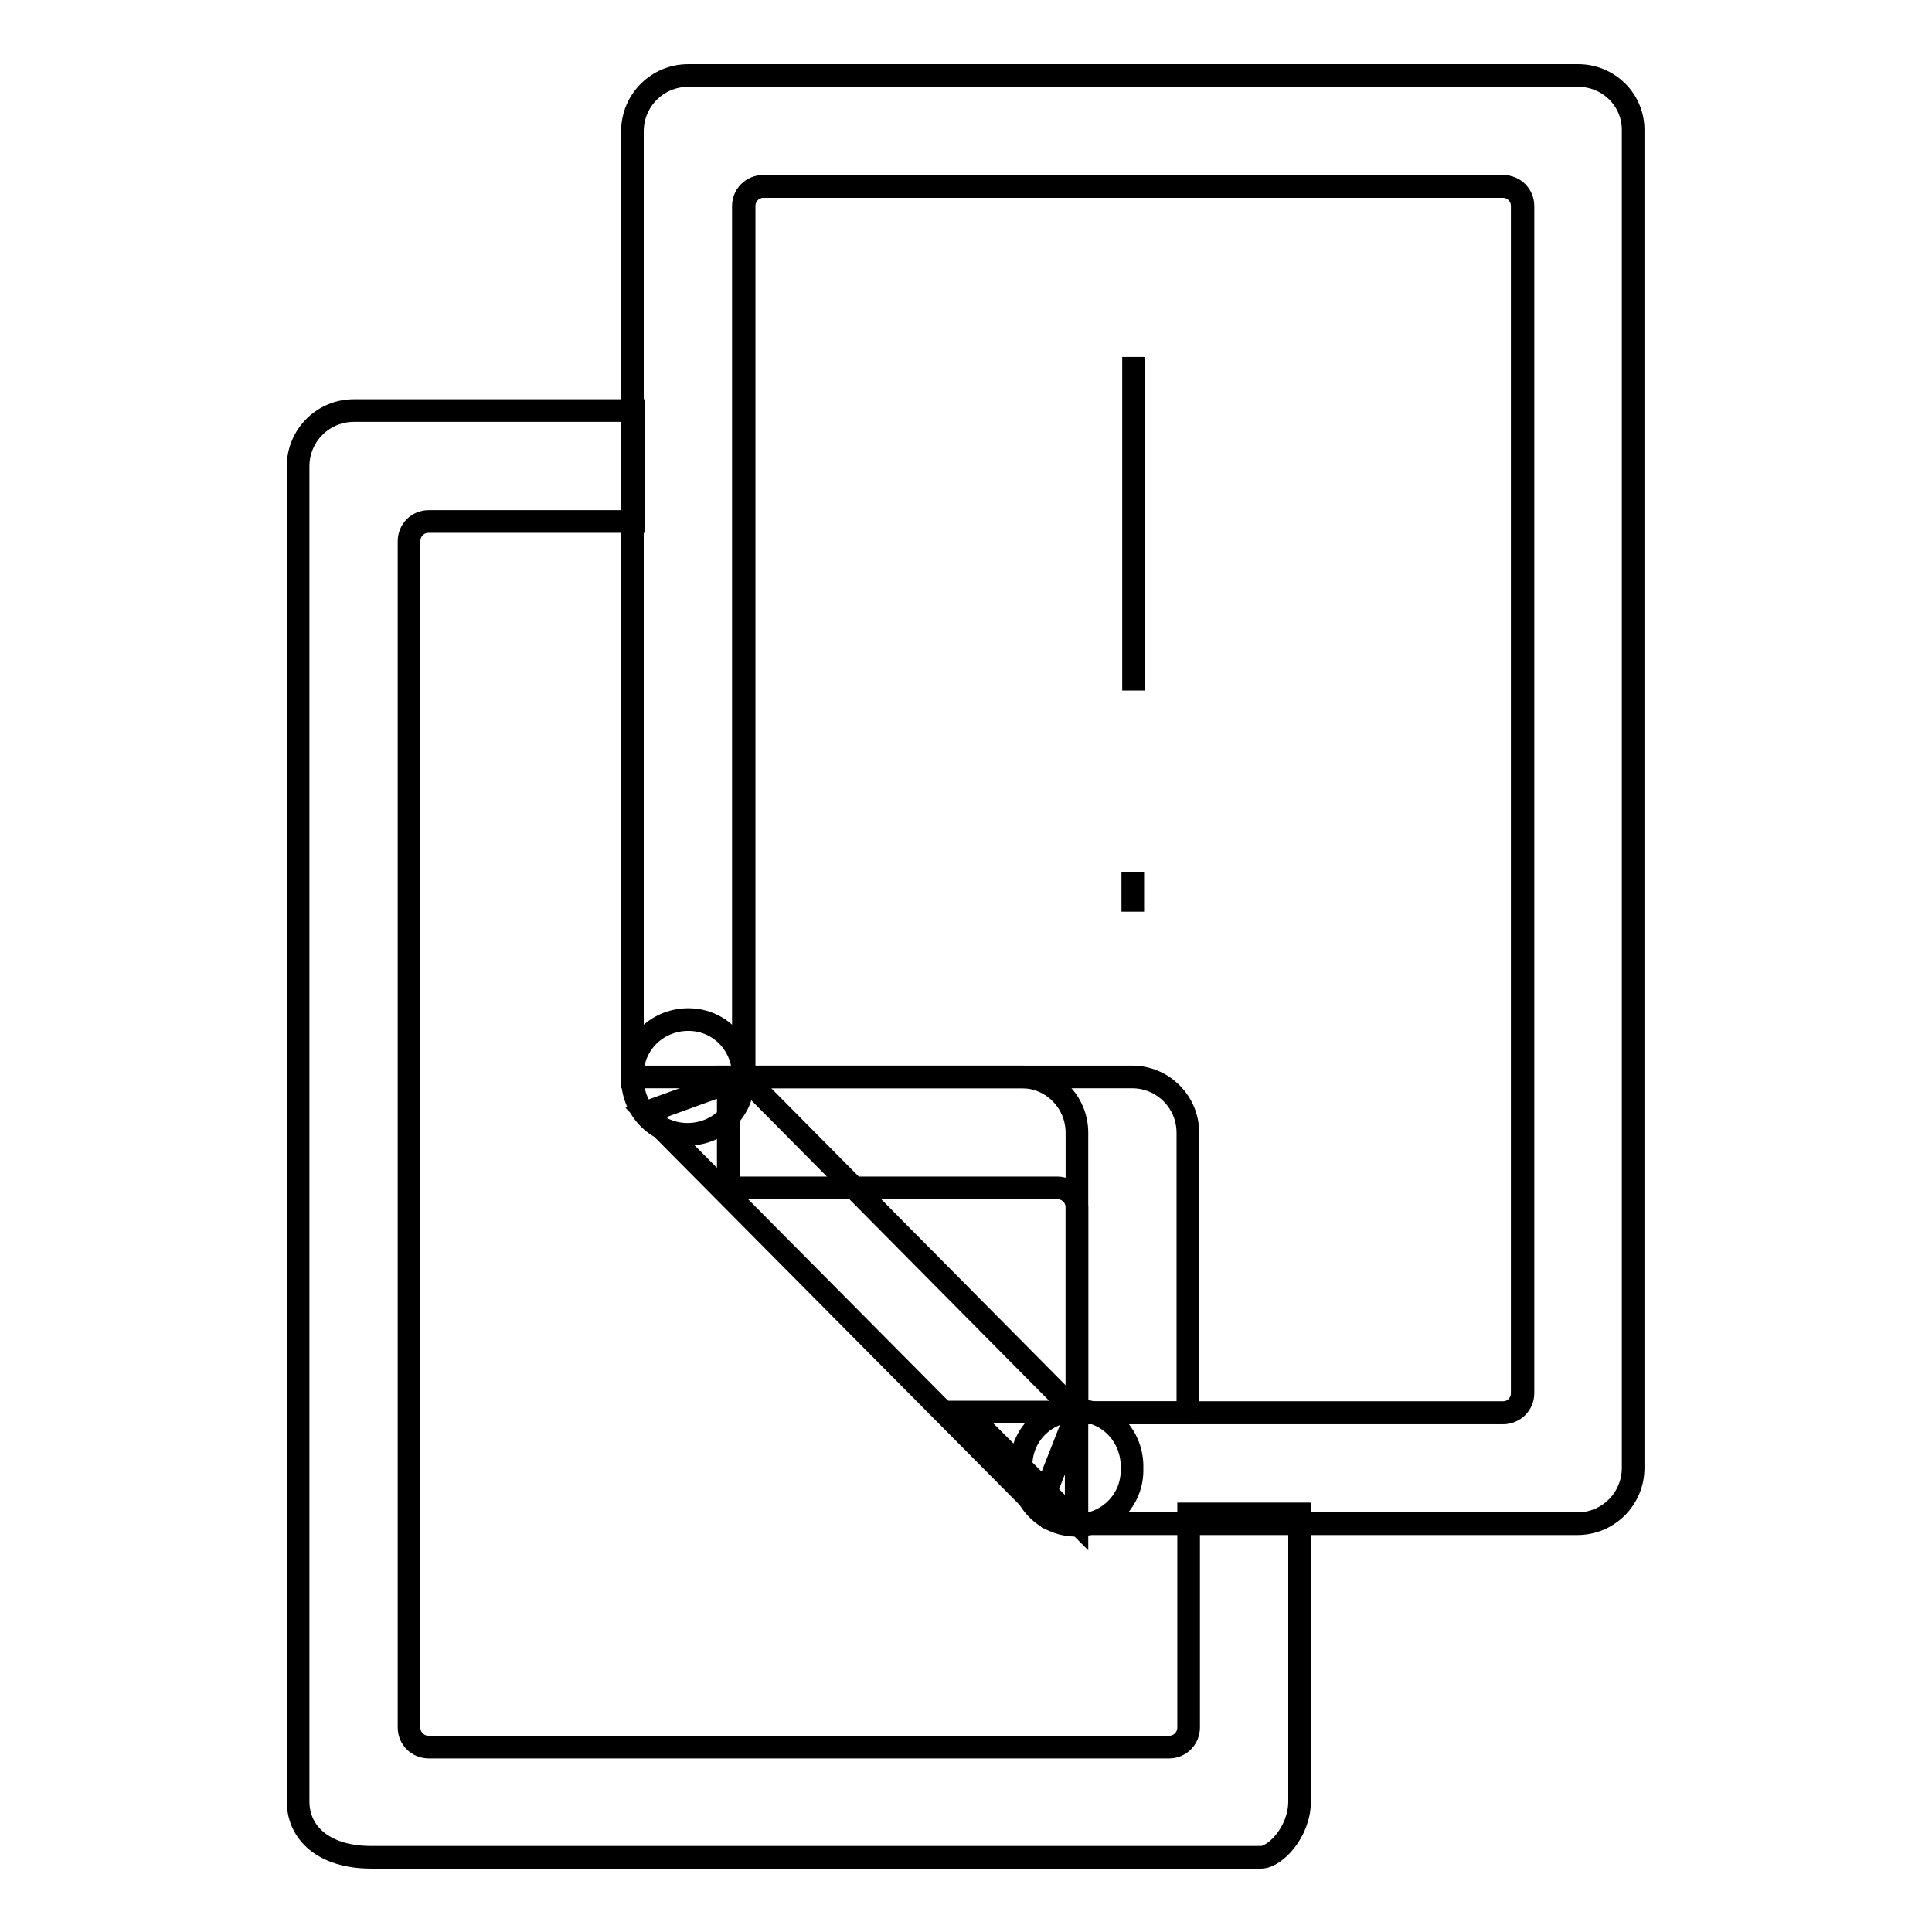
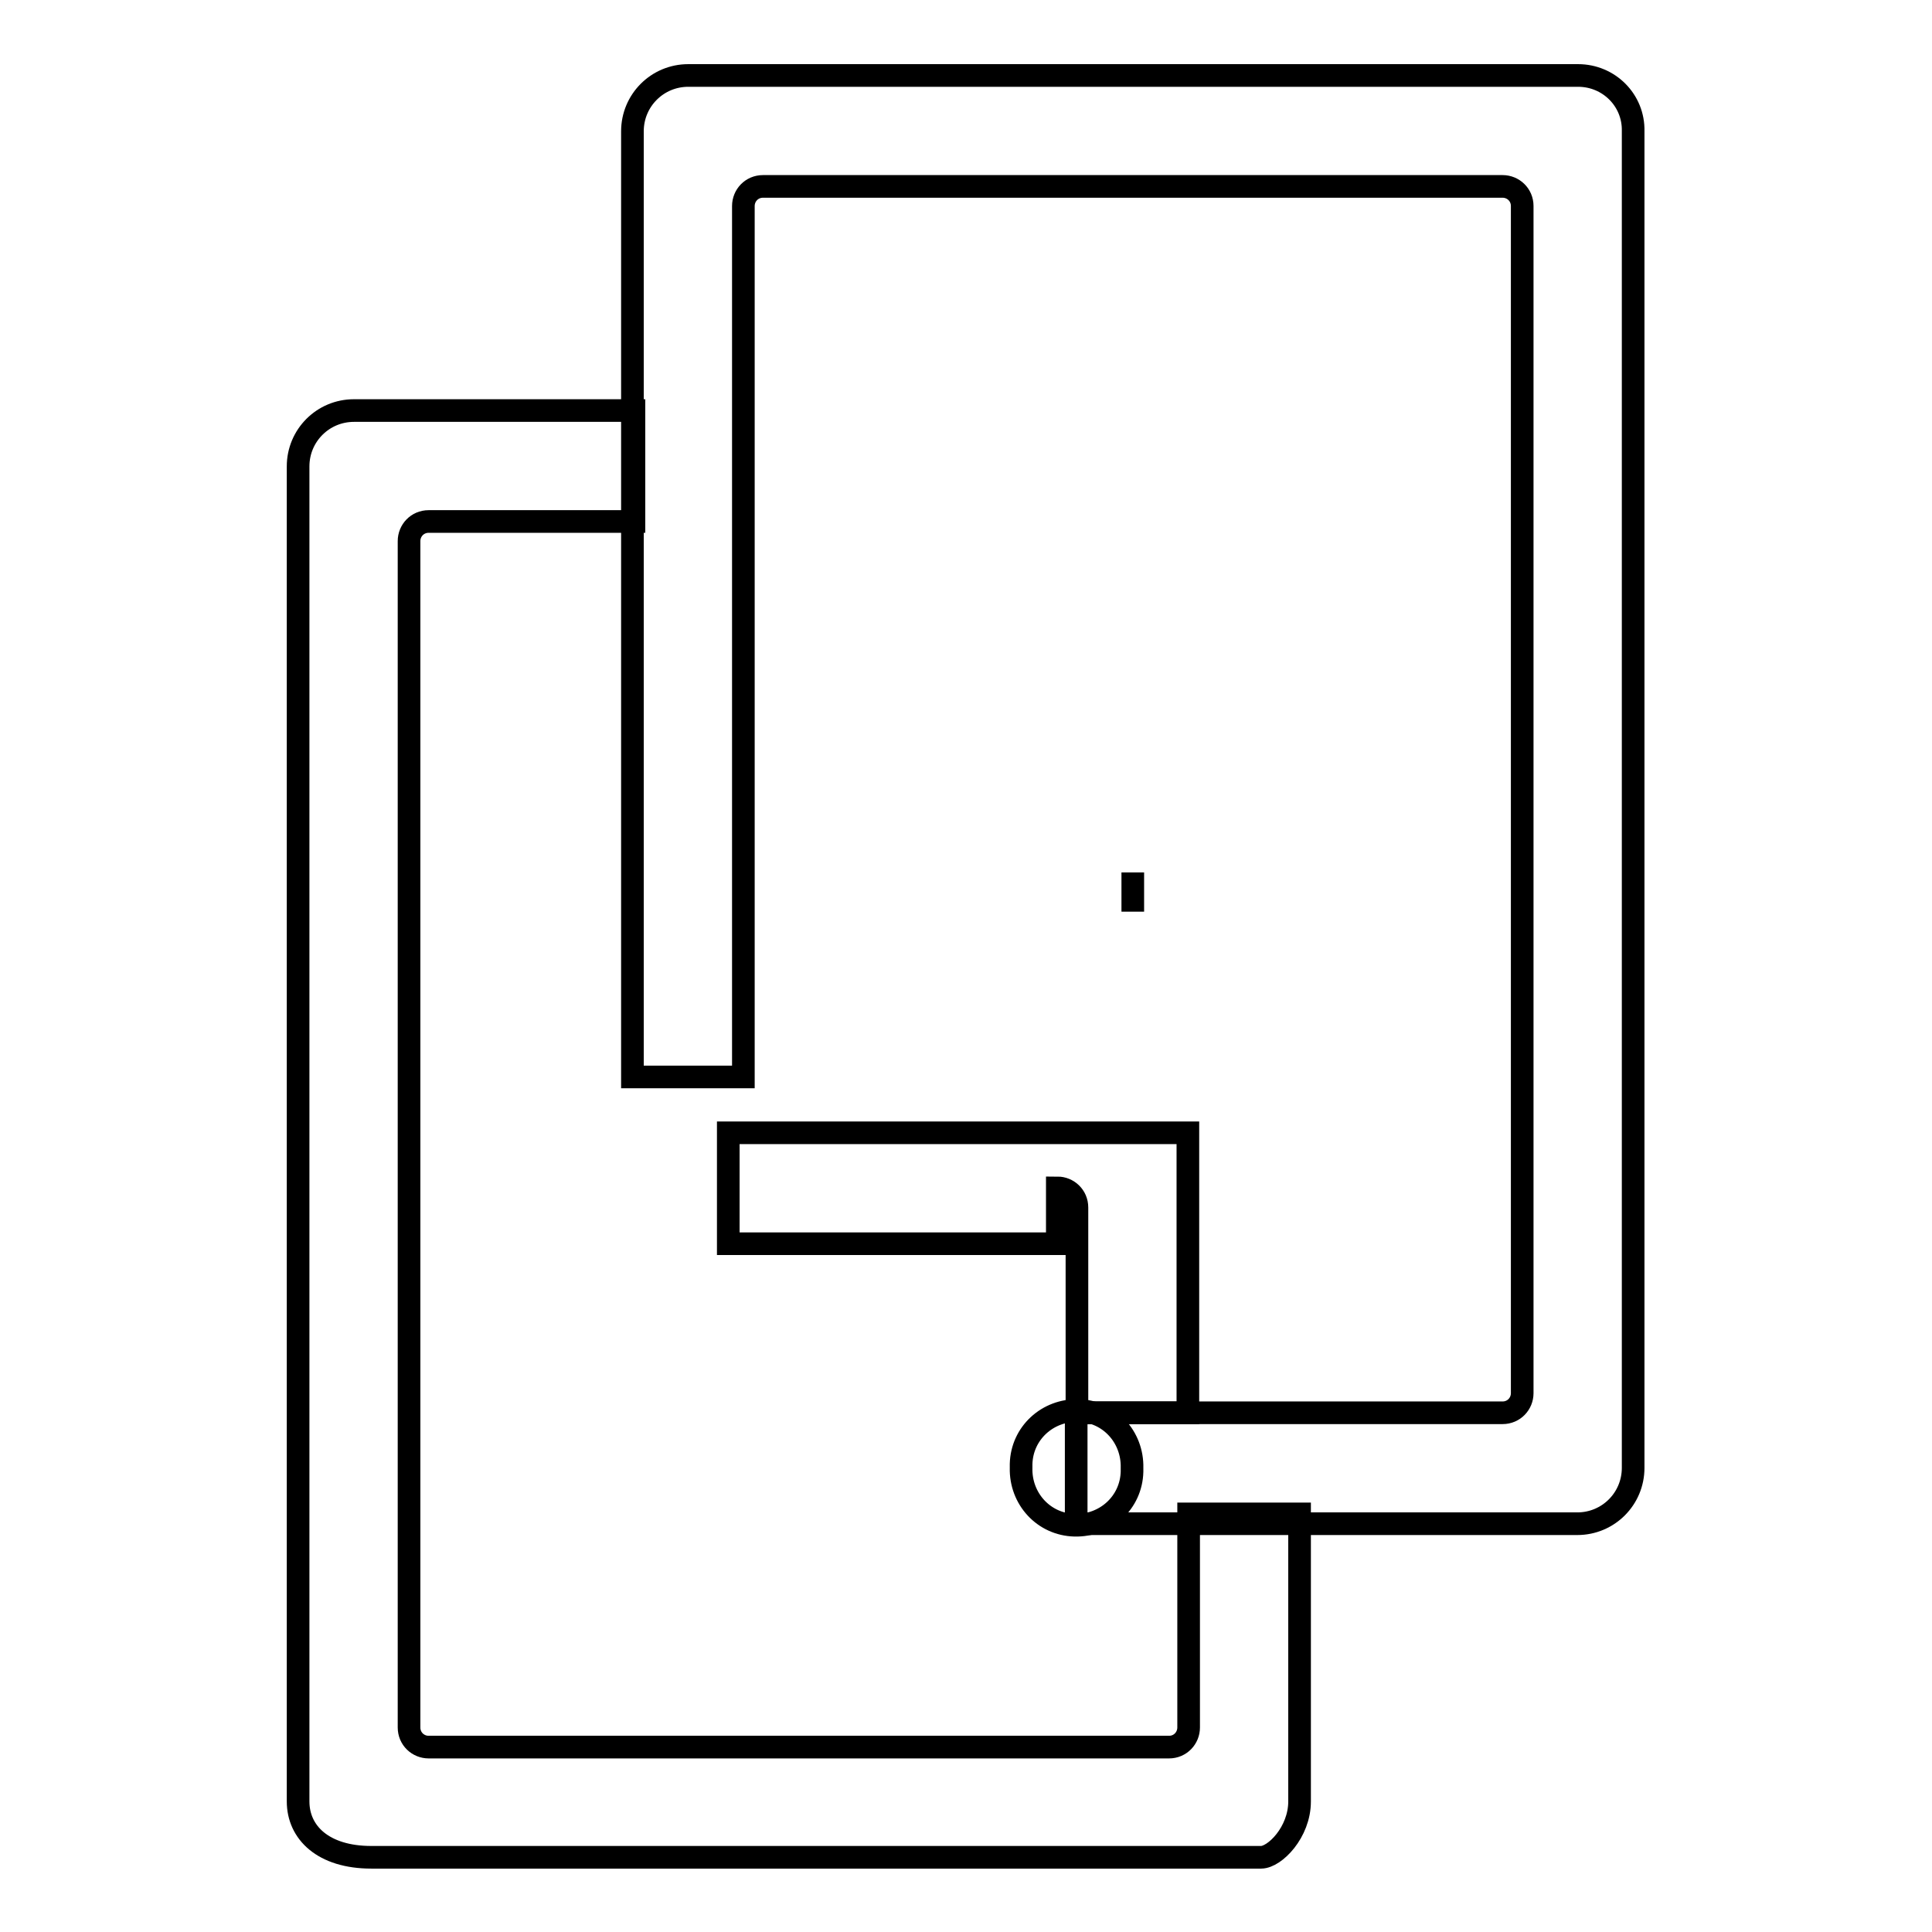
<svg xmlns="http://www.w3.org/2000/svg" version="1.1" x="0px" y="0px" viewBox="0 0 256 256" enable-background="new 0 0 256 256" xml:space="preserve">
  <g>
    <g>
      <path stroke-width="3" fill-opacity="0" stroke="#000000" d="M157.5,200.6v28.3c0,1.4-1.1,2.6-2.6,2.6H56.8c-1.4,0-2.6-1.1-2.6-2.6V71.7c0-1.4,1.1-2.6,2.6-2.6h27.2V54.4H46.9c-4.1,0-7.4,3.3-7.4,7.4v176.9c0,4.1,3.3,7.4,9.7,7.4h117.9c1.8,0,5.1-3.3,5.1-7.4v-38.1H157.5z" />
-       <path stroke-width="3" fill-opacity="0" stroke="#000000" d="M142.7,150.1v37.1h56.5c1.4,0,2.6-1.1,2.6-2.6V27.3c0-1.4-1.1-2.6-2.6-2.6h-98c-1.4,0-2.6,1.1-2.6,2.6v115.4h36.8C139.4,142.7,142.7,146,142.7,150.1z" />
      <path stroke-width="3" fill-opacity="0" stroke="#000000" d="M209.1,10H91.2c-4.1,0-7.4,3.3-7.4,7.4v125.3h14.7V27.3c0-1.4,1.1-2.6,2.6-2.6h98c1.4,0,2.6,1.1,2.6,2.6v157.3c0,1.4-1.1,2.6-2.6,2.6h-56.5v14.7h66.4c4.1,0,7.4-3.3,7.4-7.4V17.4C216.5,13.3,213.2,10,209.1,10z" />
-       <path stroke-width="3" fill-opacity="0" stroke="#000000" d="M140.1,157.4c1.4,0,2.6,1.1,2.6,2.6v27.2h14.7v-37.1c0-4.1-3.3-7.4-7.4-7.4H96.5v14.7H140.1z" />
-       <path stroke-width="3" fill-opacity="0" stroke="#000000" d="M142.7,187.2l-44.1-44.5l-13,4.7l52.1,52.5L142.7,187.2z" />
-       <path stroke-width="3" fill-opacity="0" stroke="#000000" d="M142.7,201.8v-14.7H128L142.7,201.8z" />
-       <path stroke-width="3" fill-opacity="0" stroke="#000000" d="M83.8,142.7c-0.1,4.1,3,7.5,7.1,7.6c4.1,0.1,7.5-3,7.6-7.1c0-0.2,0-0.3,0-0.5c0.1-4.1-3-7.5-7.1-7.6c-4.1-0.1-7.5,3-7.6,7.1C83.8,142.4,83.8,142.5,83.8,142.7z" />
+       <path stroke-width="3" fill-opacity="0" stroke="#000000" d="M140.1,157.4c1.4,0,2.6,1.1,2.6,2.6v27.2h14.7v-37.1H96.5v14.7H140.1z" />
      <path stroke-width="3" fill-opacity="0" stroke="#000000" d="M135.3,194.5c-0.1,4.1,3,7.5,7.1,7.6c4.1,0.1,7.5-3,7.6-7.1c0-0.2,0-0.3,0-0.5c0.1-4.1-3-7.5-7.1-7.6c-4.1-0.1-7.5,3-7.6,7.1C135.3,194.1,135.3,194.3,135.3,194.5z" />
-       <path stroke-width="3" fill-opacity="0" stroke="#000000" d="M150.2,47.3v44.2V47.3z" />
      <path stroke-width="3" fill-opacity="0" stroke="#000000" d="M150.1,115.6v5.2V115.6z" />
    </g>
  </g>
</svg>